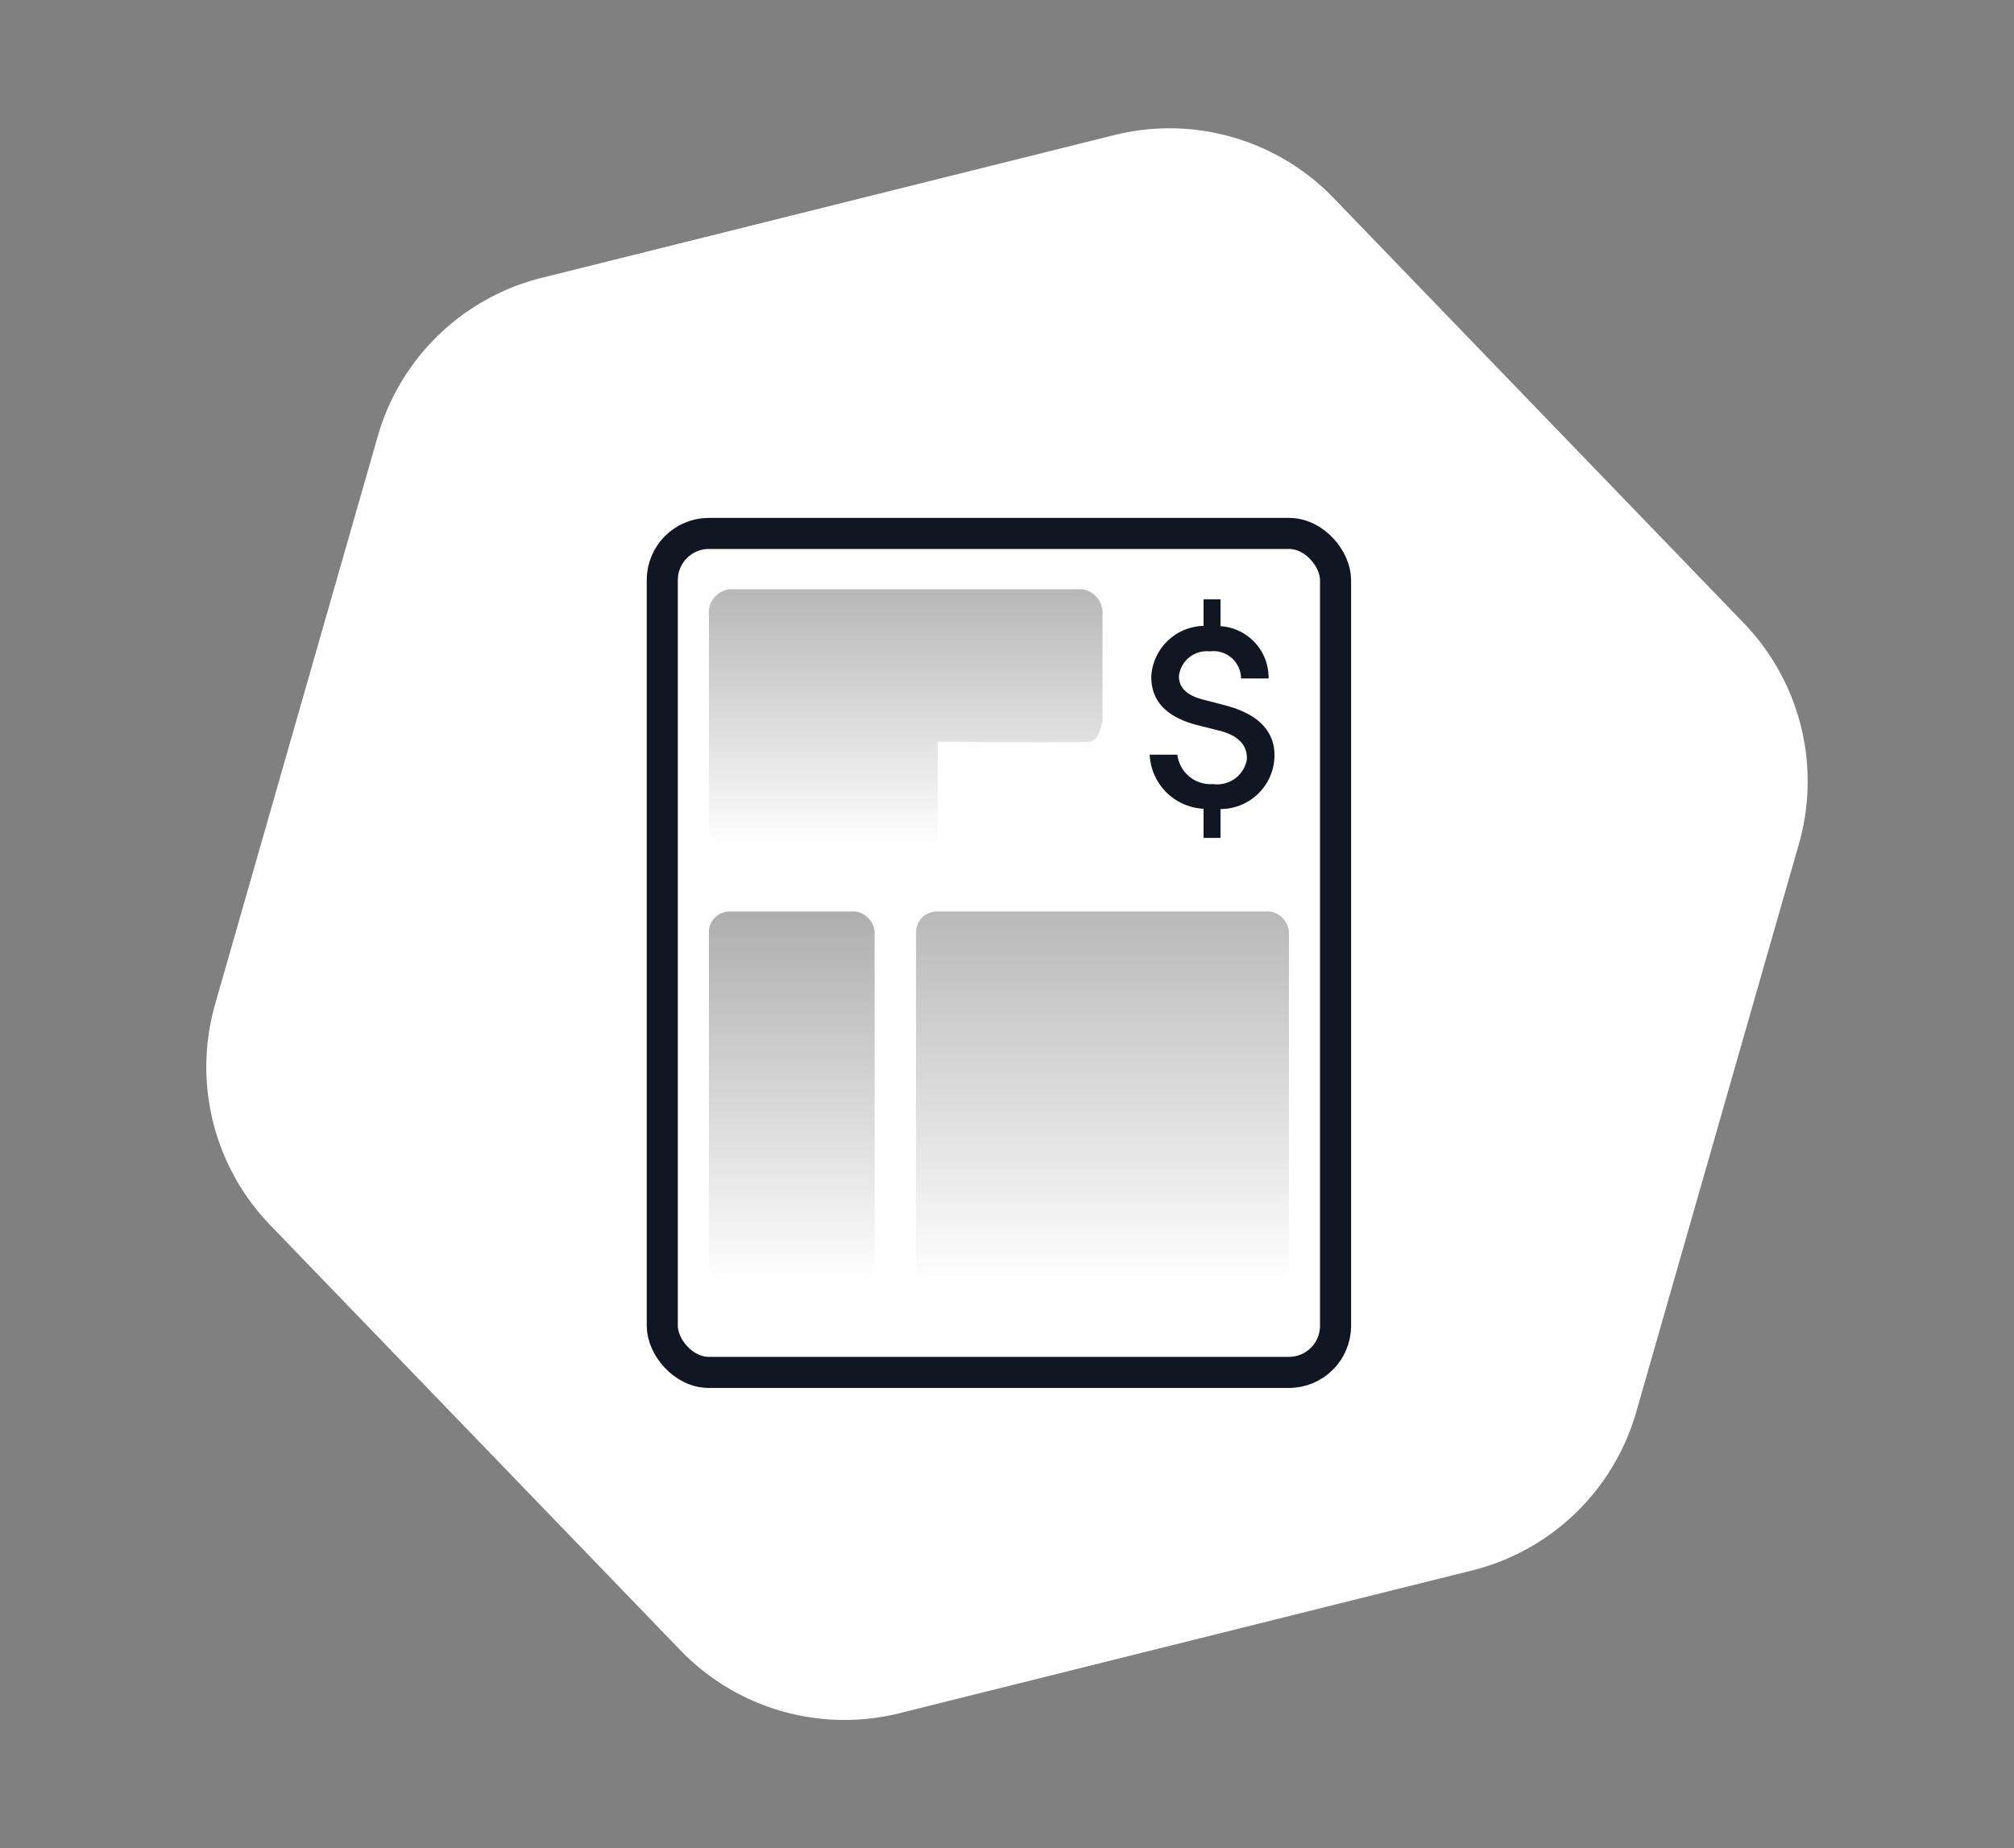
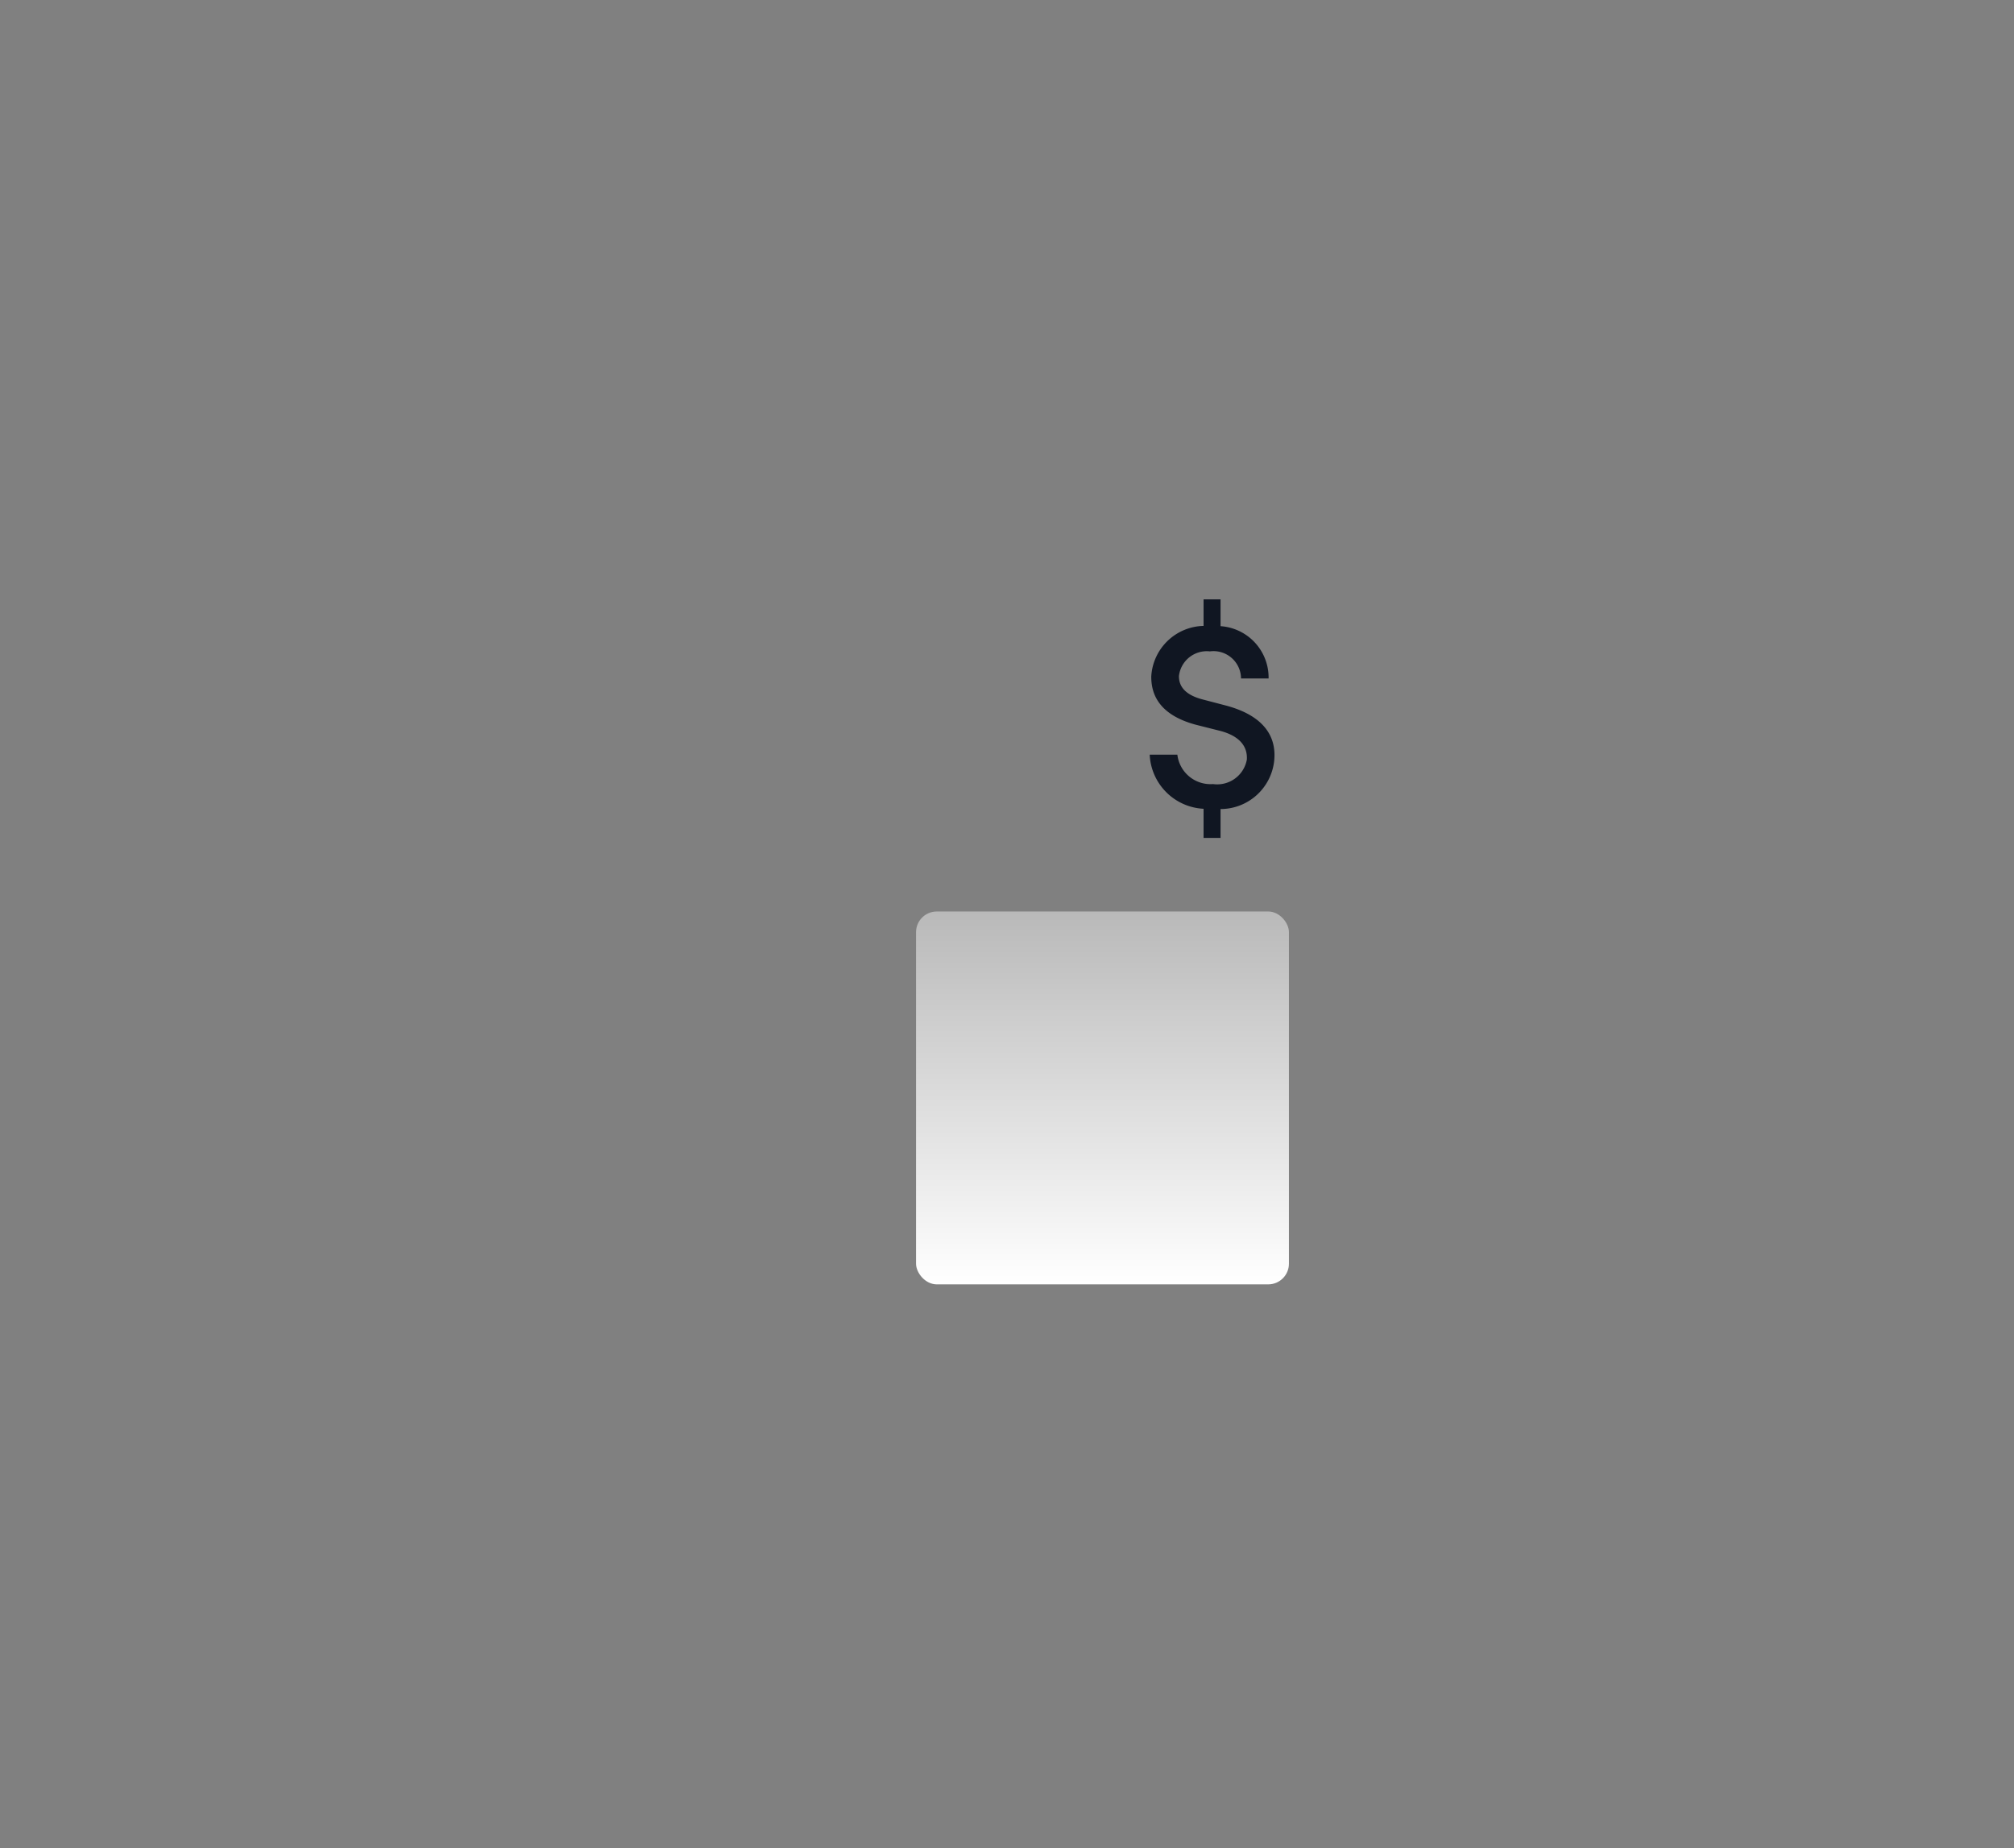
<svg xmlns="http://www.w3.org/2000/svg" width="97.219" height="89.223" viewBox="0 0 97.219 89.223">
  <rect x="0" y="0" width="97.219" height="89.223" fill="#808080" stroke="none" />
  <defs>
    <linearGradient id="linear-gradient" x1="0.5" x2="0.5" y2="1" gradientUnits="objectBoundingBox">
      <stop offset="0" stop-color="#b7b7b7" />
      <stop offset="1" stop-color="#fff" />
    </linearGradient>
    <linearGradient id="linear-gradient-2" x1="0.5" x2="0.5" y2="1" gradientUnits="objectBoundingBox">
      <stop offset="0" stop-color="#fff" />
      <stop offset="1" stop-color="#aeaeae" />
    </linearGradient>
    <linearGradient id="linear-gradient-3" x1="0.5" x2="0.5" y2="1" gradientUnits="objectBoundingBox">
      <stop offset="0" stop-color="#fff" />
      <stop offset="1" stop-color="#b9b9b9" />
    </linearGradient>
  </defs>
  <g id="icon_estado_03" transform="translate(-4151.781 -3174)">
-     <path id="Polígono_22" data-name="Polígono 22" d="M55.439,0a11,11,0,0,1,9.528,5.5L79.22,30.209a11,11,0,0,1,0,10.993L64.967,65.909a11,11,0,0,1-9.528,5.5H26.951a11,11,0,0,1-9.528-5.5L3.171,41.2a11,11,0,0,1,0-10.993L17.423,5.5A11,11,0,0,1,26.951,0Z" transform="translate(4151.781 3193.932) rotate(-14)" fill="#fff" />
    <g id="Grupo_6283" data-name="Grupo 6283" transform="translate(3896 -77)">
      <path id="Trazado_2202" data-name="Trazado 2202" d="M3.68-19.128v1.281A2.588,2.588,0,0,0,1.155-15.4c0,.766.289,1.821,2.148,2.323L4.4-12.8c.8.188,1.419.615,1.369,1.407a1.453,1.453,0,0,1-1.633,1.181,1.612,1.612,0,0,1-1.721-1.419H1.08a2.74,2.74,0,0,0,2.6,2.612v1.407H4.5V-9.006a2.608,2.608,0,0,0,2.587-2.311c.138-1.256-.578-2.223-2.336-2.688l-1.105-.289c-1.03-.264-1.155-.791-1.155-1.13a1.352,1.352,0,0,1,1.494-1.193A1.327,1.327,0,0,1,5.488-15.31H6.819A2.486,2.486,0,0,0,4.5-17.834v-1.294Z" transform="translate(310.199 3299.061)" fill="#101622" />
-       <path id="Trazado_2203" data-name="Trazado 2203" d="M1,0H18a1.146,1.146,0,0,1,1,1.249V6.376c-.256,1-.4.99-.937,1-2.122.036-6.514-.019-7.02-.019v5.137H1a1.146,1.146,0,0,1-1-1.249V1.249A1.146,1.146,0,0,1,1,0Z" transform="translate(290 3279.445)" fill="url(#linear-gradient)" />
-       <rect id="Rectángulo_1354" data-name="Rectángulo 1354" width="8" height="18" rx="1" transform="translate(298 3313) rotate(180)" fill="url(#linear-gradient-2)" />
      <rect id="Rectángulo_1355" data-name="Rectángulo 1355" width="18" height="18" rx="1" transform="translate(318 3313) rotate(180)" fill="url(#linear-gradient-3)" />
      <g id="Rectángulo_1356" data-name="Rectángulo 1356" transform="translate(287 3276)" fill="none" stroke="#101622" stroke-width="1.5">
-         <rect width="34" height="42" rx="3" stroke="none" />
-         <rect x="0.75" y="0.75" width="32.5" height="40.5" rx="2.25" fill="none" />
-       </g>
+         </g>
    </g>
  </g>
</svg>